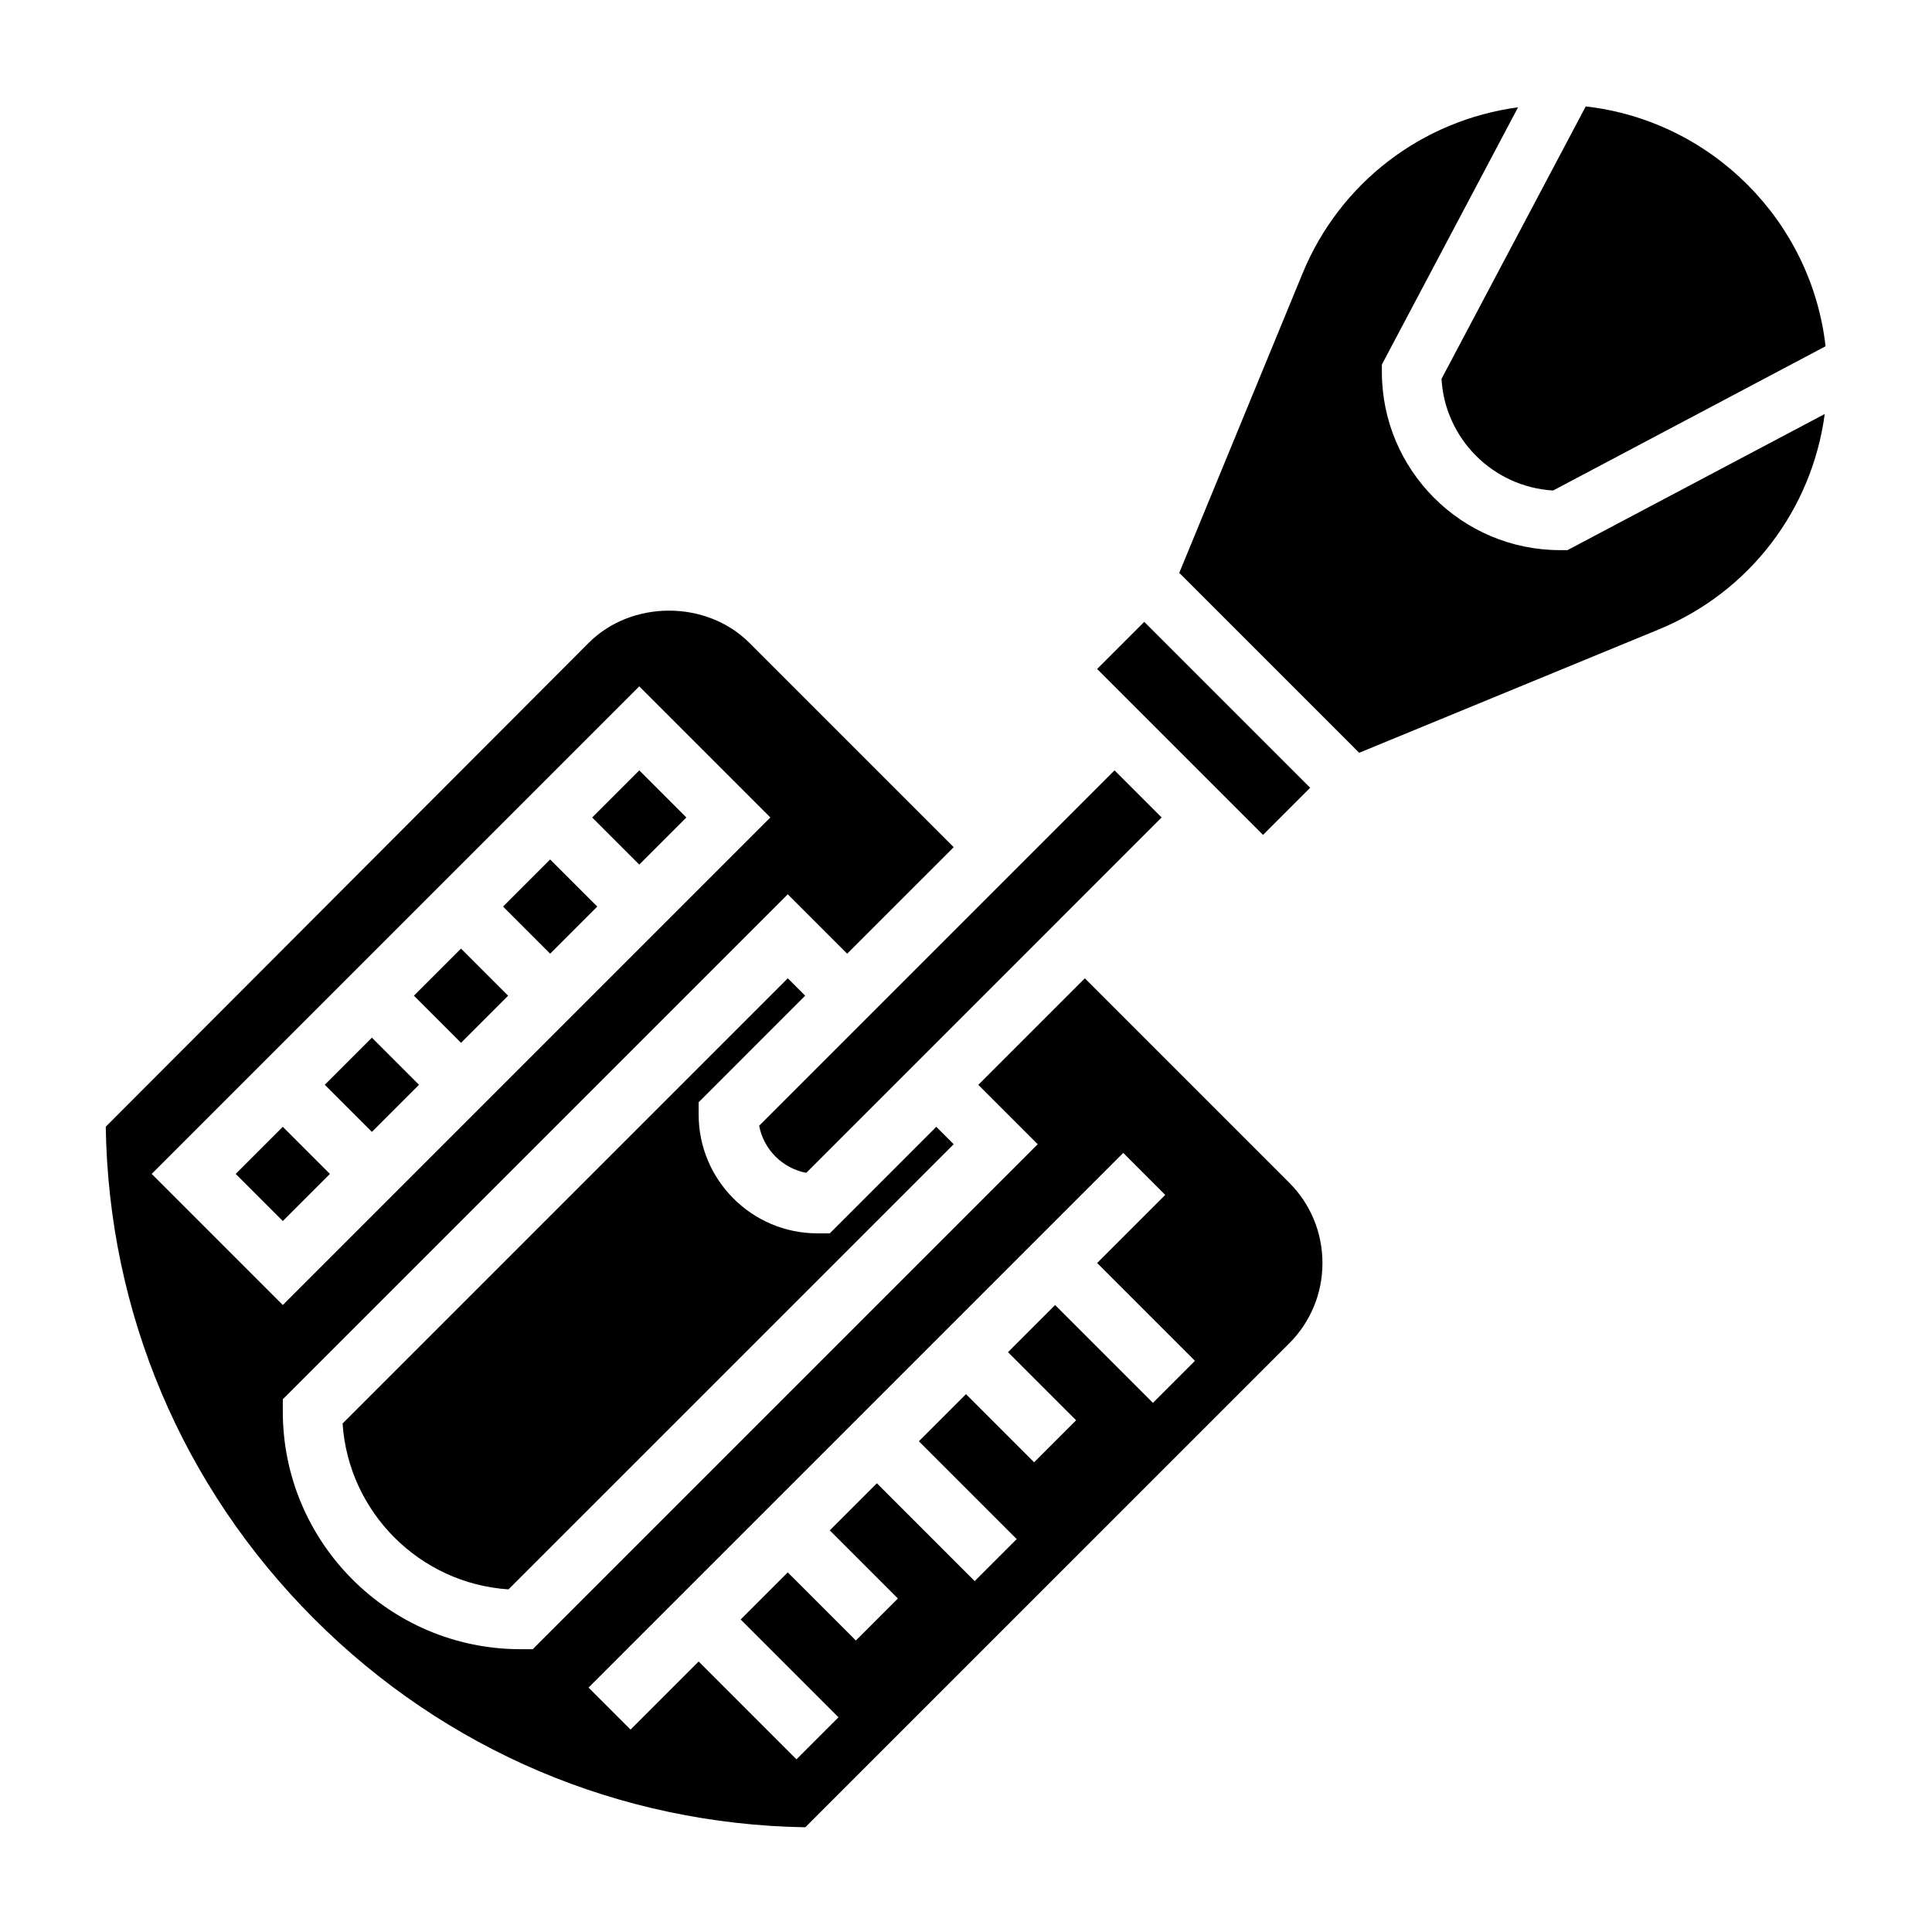
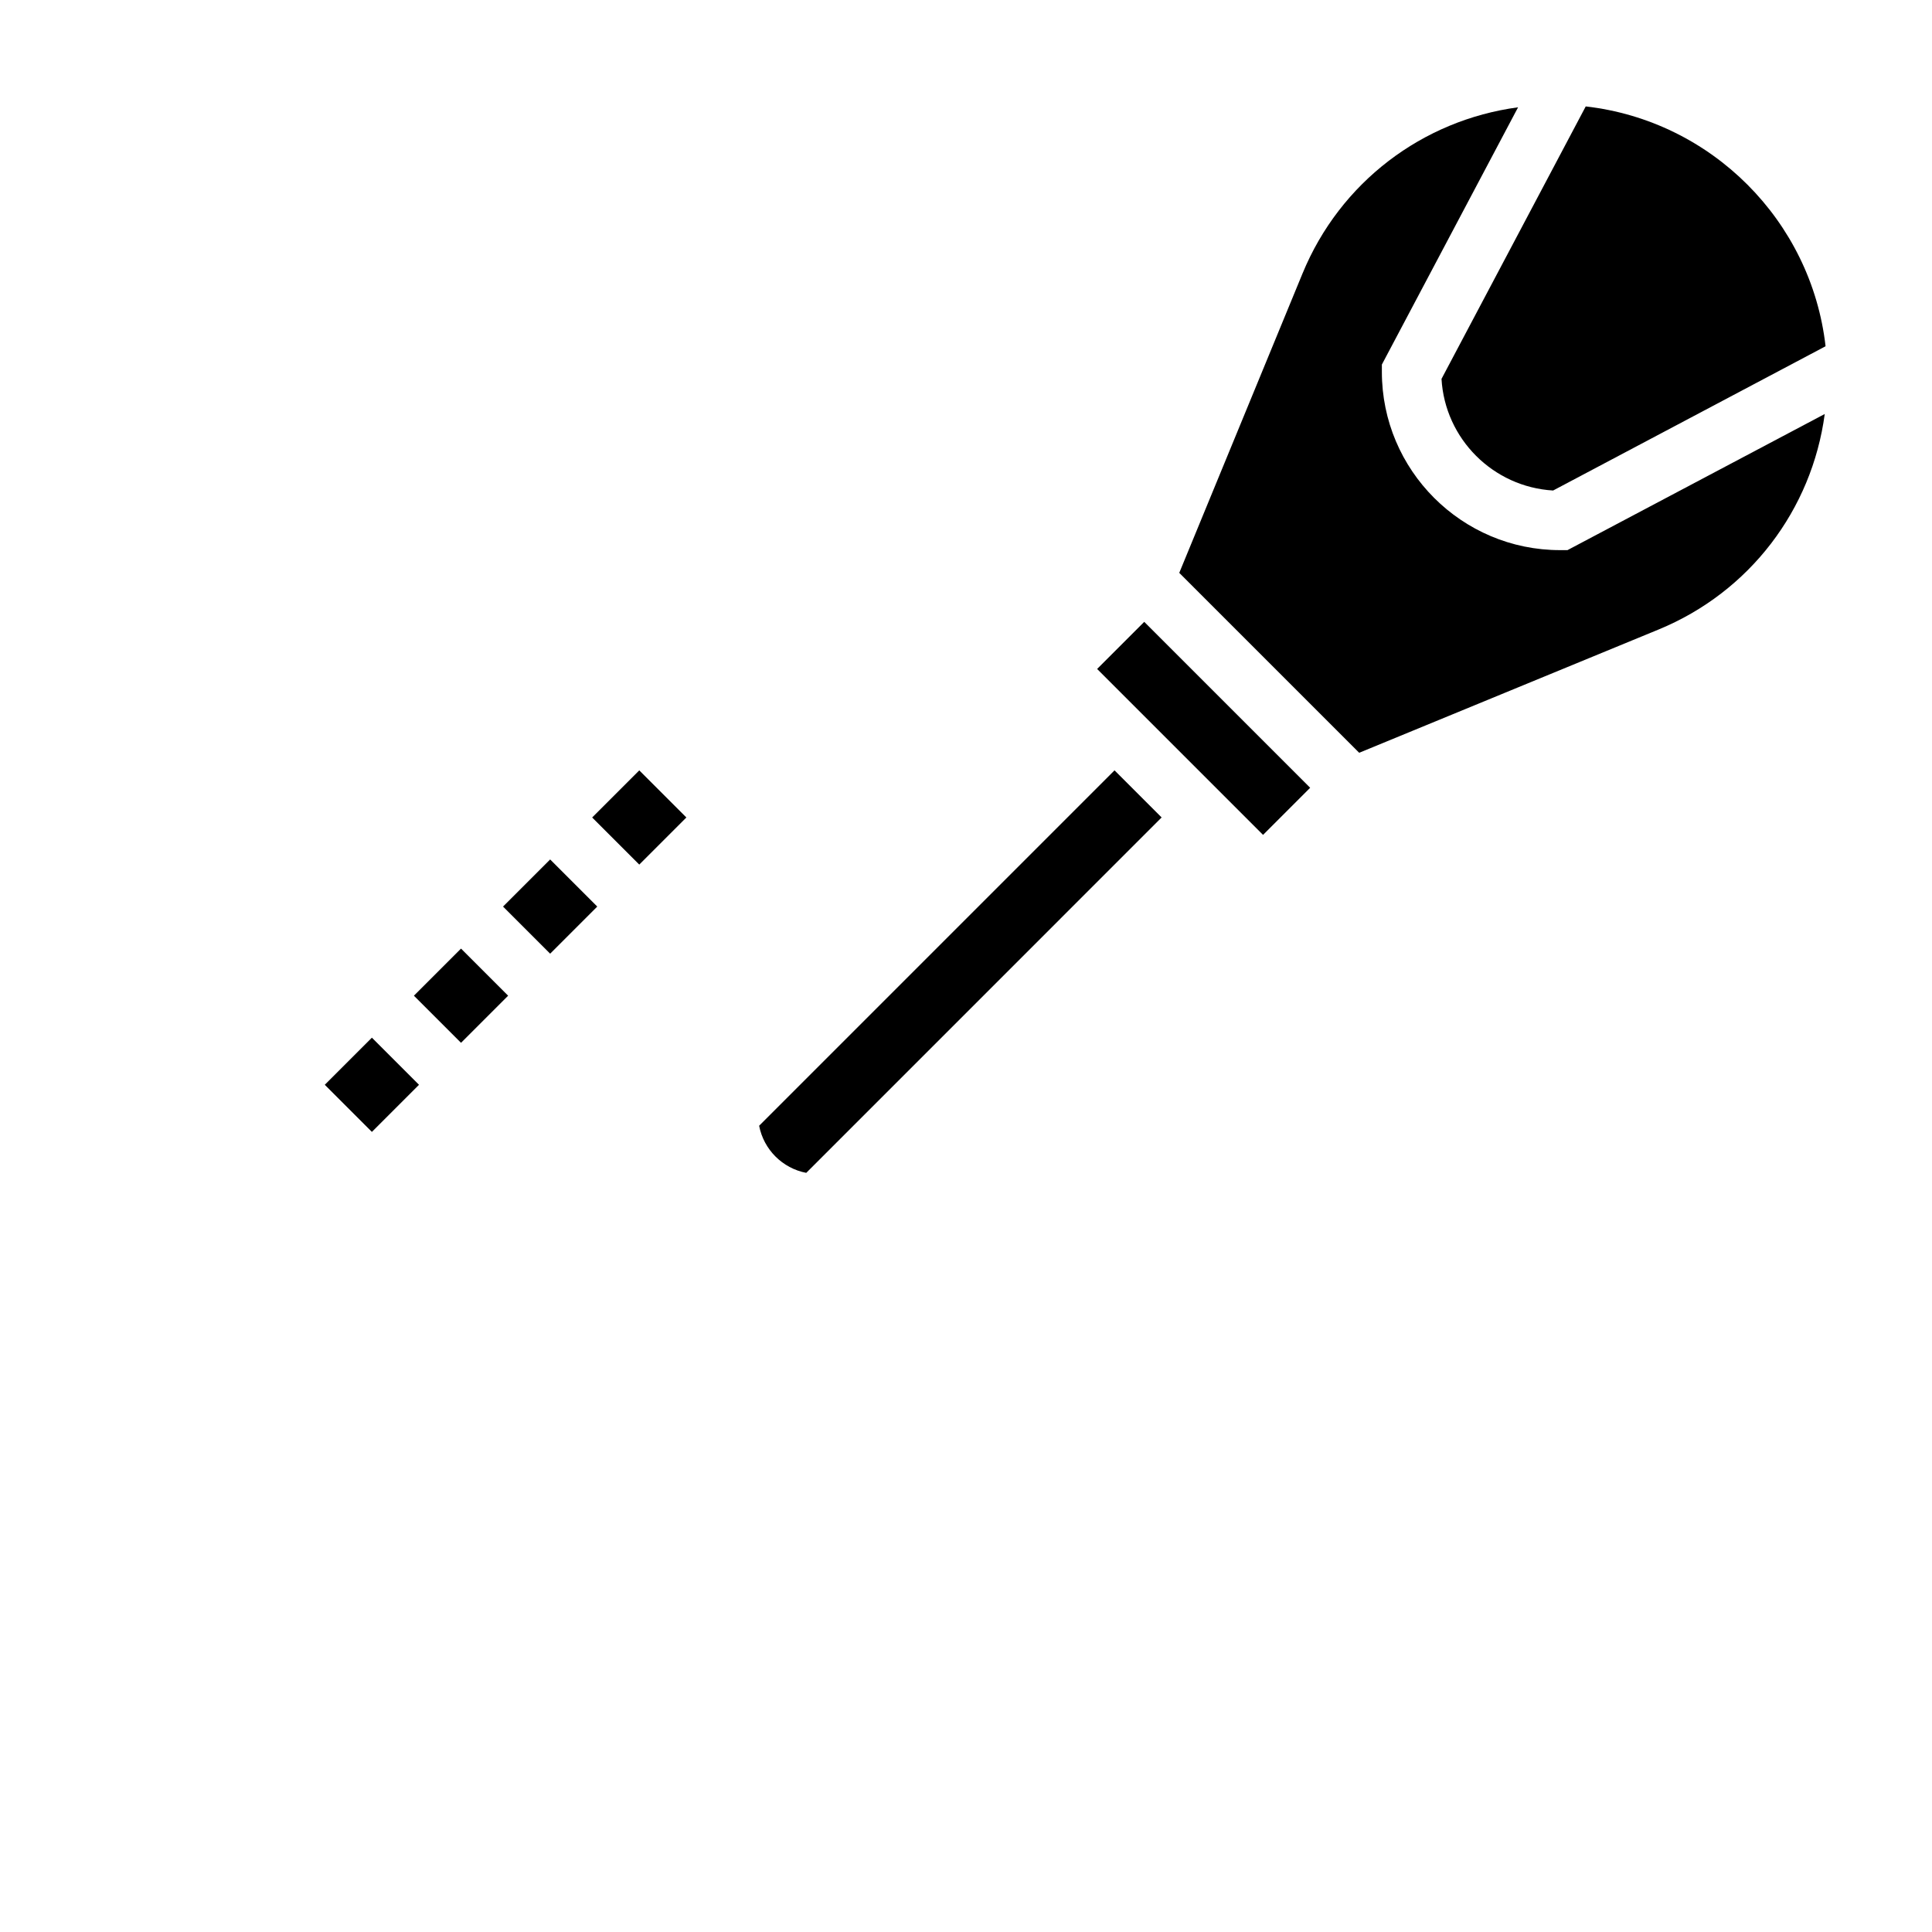
<svg xmlns="http://www.w3.org/2000/svg" fill="#000000" width="800px" height="800px" version="1.1" viewBox="144 144 512 512">
  <g>
    <path d="m253.69 407.87 12.484-12.484 12.484 12.484-12.484 12.484z" />
    <path d="m277.31 384.25 12.484-12.484 12.484 12.484-12.484 12.484z" />
    <path d="m300.93 360.64 12.484-12.484 12.484 12.484-12.484 12.484z" />
    <path d="m555.59 273.99 72.203-38.227c-3.785-33.281-30.27-59.773-63.559-63.559l-38.219 72.203c0.91 15.891 13.68 28.652 29.574 29.582z" />
    <path d="m474.11 360.64 4.613 4.613 12.484-12.484-43.973-43.973-12.484 12.484z" />
-     <path d="m357.38 407.87-4.613-4.613-117.98 117.98c1.559 23.531 20.438 42.414 43.973 43.965l117.98-117.97-4.613-4.613-28.227 28.23h-3.262c-17.367 0-31.488-14.121-31.488-31.488v-3.258z" />
    <path d="m439.36 348.15-94.18 94.184c1.203 6.305 6.188 11.281 12.484 12.484l94.18-94.184z" />
-     <path d="m431.49 403.26-28.23 28.23 15.742 15.742-133.82 133.82h-3.258c-34.723 0-62.977-28.254-62.977-62.977v-3.258l133.82-133.82 15.742 15.742 28.23-28.227-54.168-54.168c-11.367-11.367-31.203-11.352-42.555 0.016l-127.99 128.23c0.746 49.23 20.254 95.41 55.137 130.34 34.875 34.938 81.02 54.496 130.25 55.316l128.25-128.24c5.668-5.684 8.801-13.238 8.801-21.27 0-8.078-3.133-15.633-8.809-21.316zm-118.08-77.367 34.746 34.746-129.21 129.21-34.746-34.75zm136.13 189.88-25.926-25.922-12.484 12.484 18.051 18.051-11.133 11.133-18.047-18.055-12.488 12.484 25.922 25.922-11.133 11.133-25.918-25.922-12.484 12.484 18.051 18.051-11.133 11.133-18.051-18.051-12.484 12.484 25.922 25.922-11.133 11.133-25.922-25.926-18.051 18.051-11.133-11.133 141.7-141.7 11.133 11.133-18.047 18.051 25.922 25.922z" />
    <path d="m557.44 289.79c-26.047 0-47.23-21.184-47.23-47.23v-1.953l36.094-68.172c-25.355 3.402-47.176 19.883-57.121 44.035l-32.668 79.344 47.68 47.68 79.344-32.668c24.152-9.941 40.637-31.754 44.035-57.113l-68.18 36.078z" />
    <path d="m230.07 431.48 12.484-12.484 12.484 12.484-12.484 12.484z" />
-     <path d="m206.46 455.1 12.484-12.484 12.484 12.484-12.484 12.484z" />
  </g>
</svg>